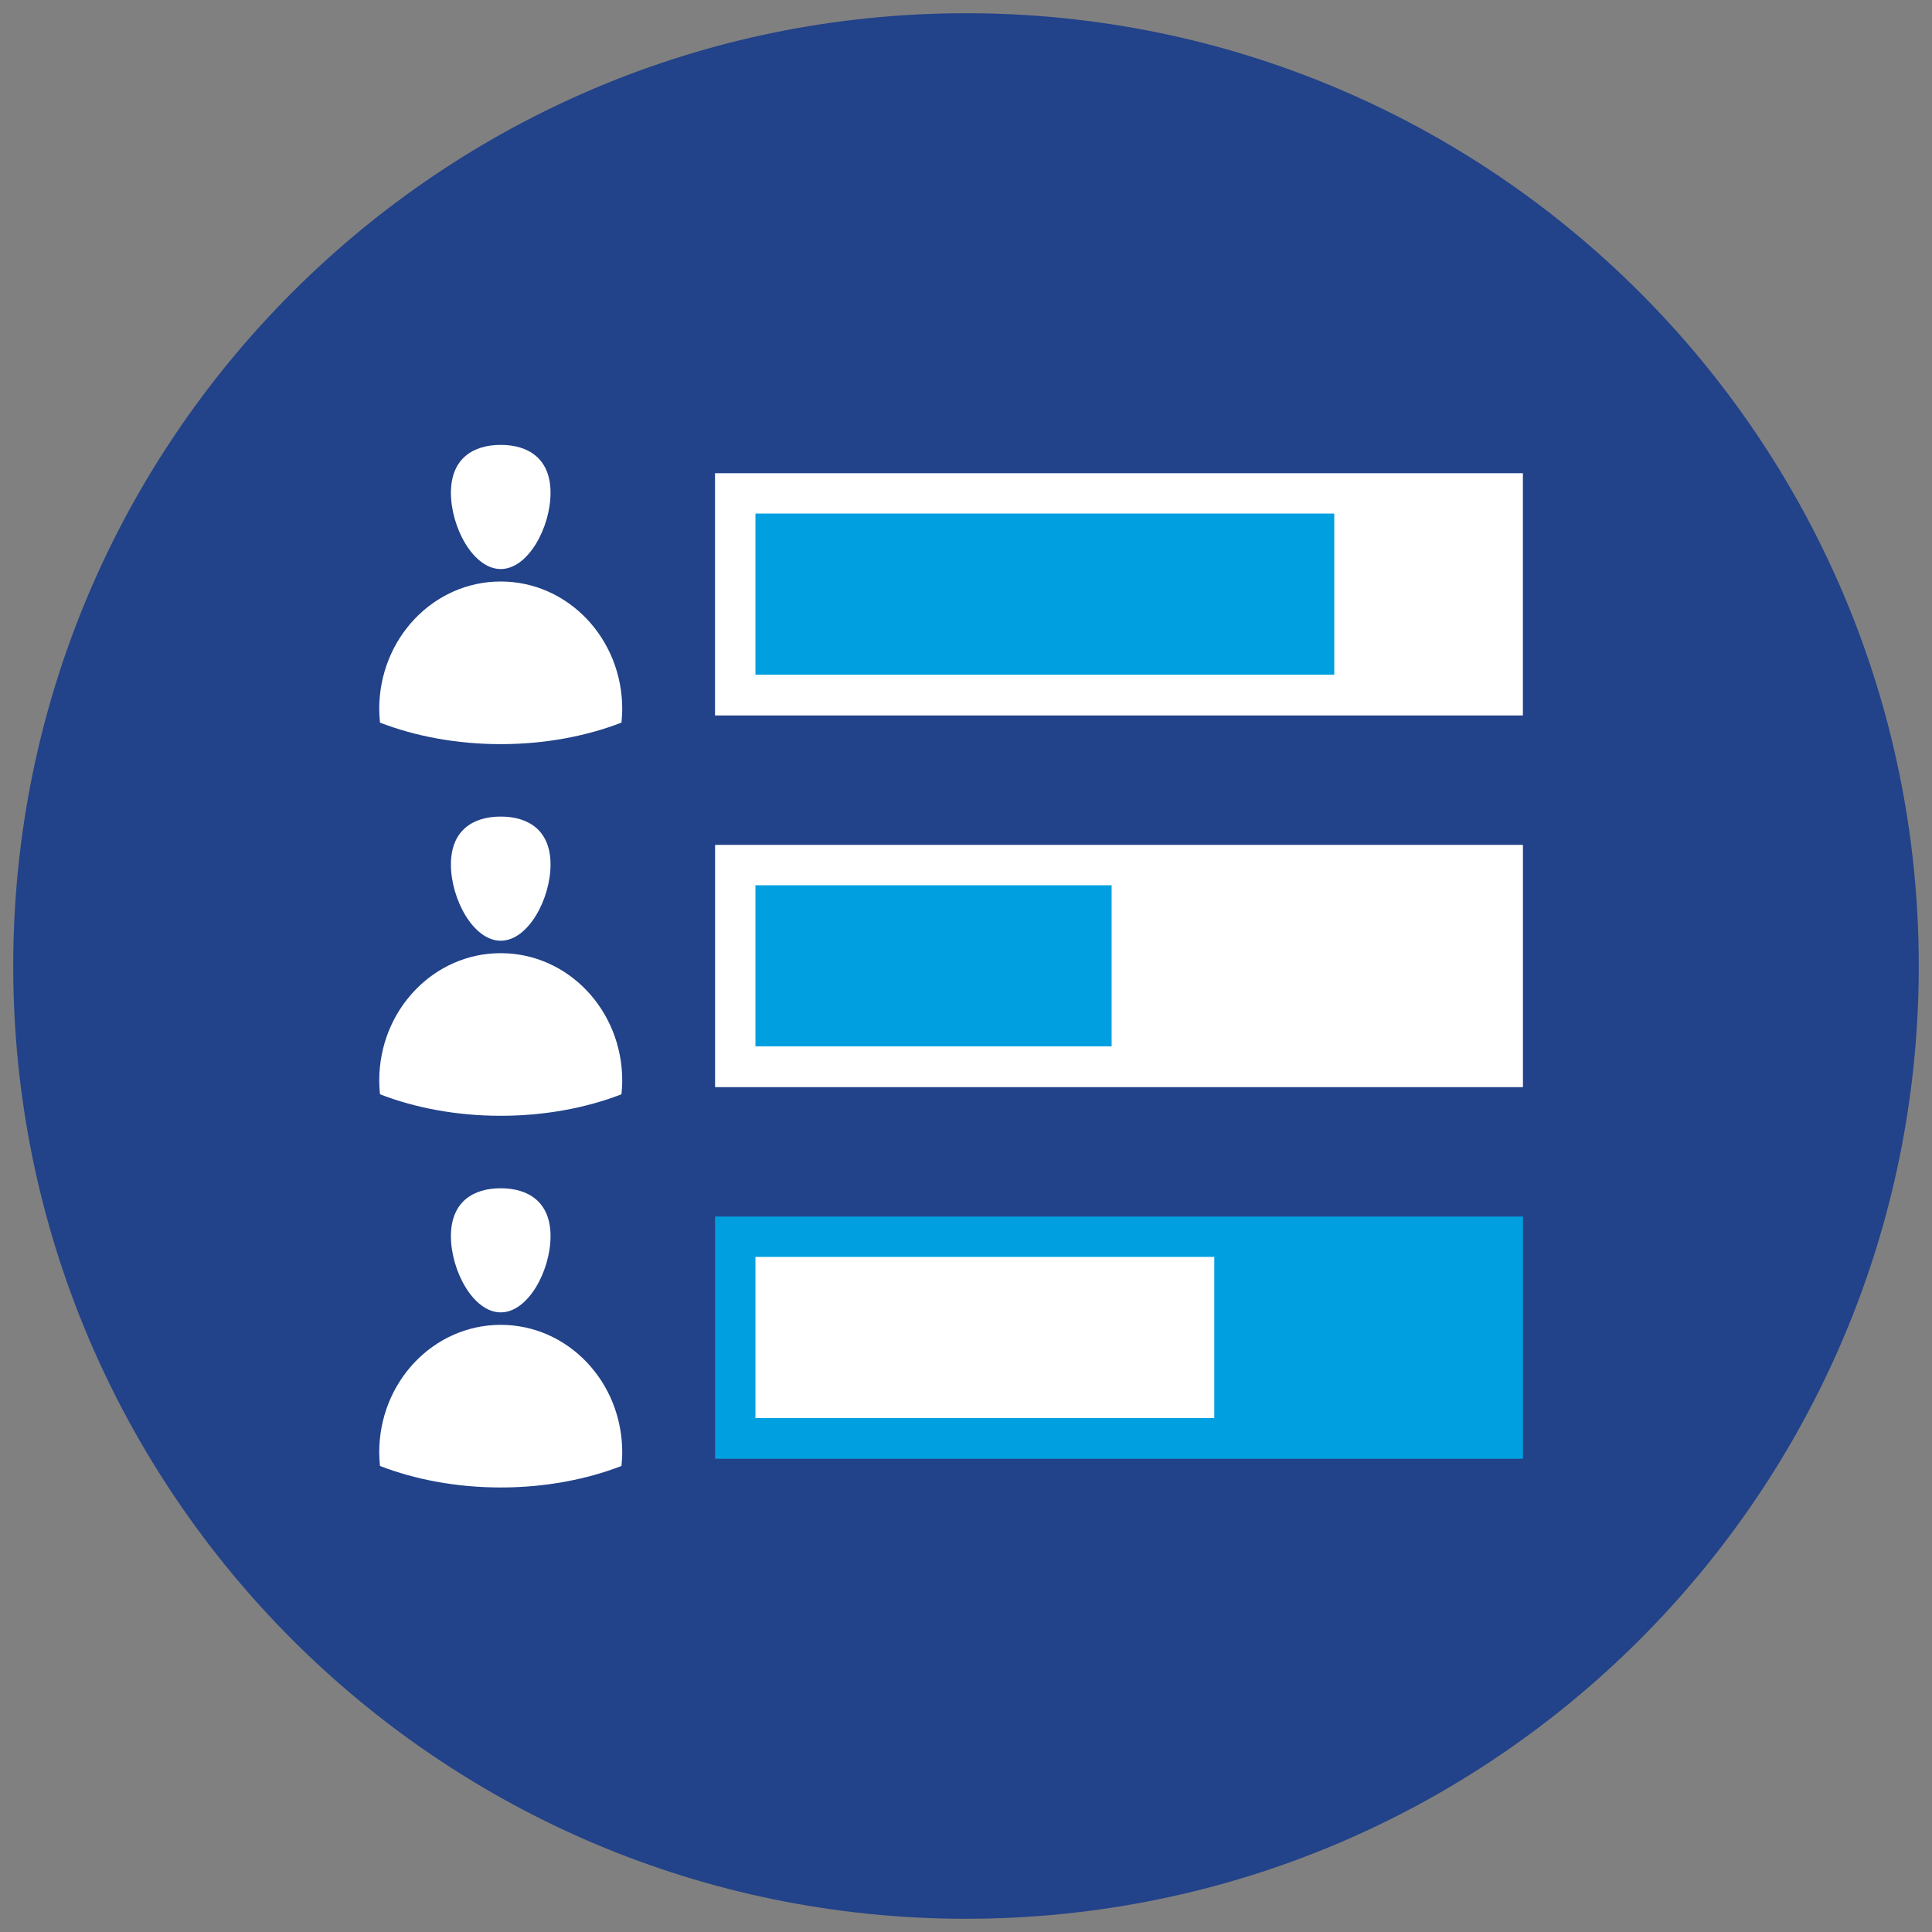
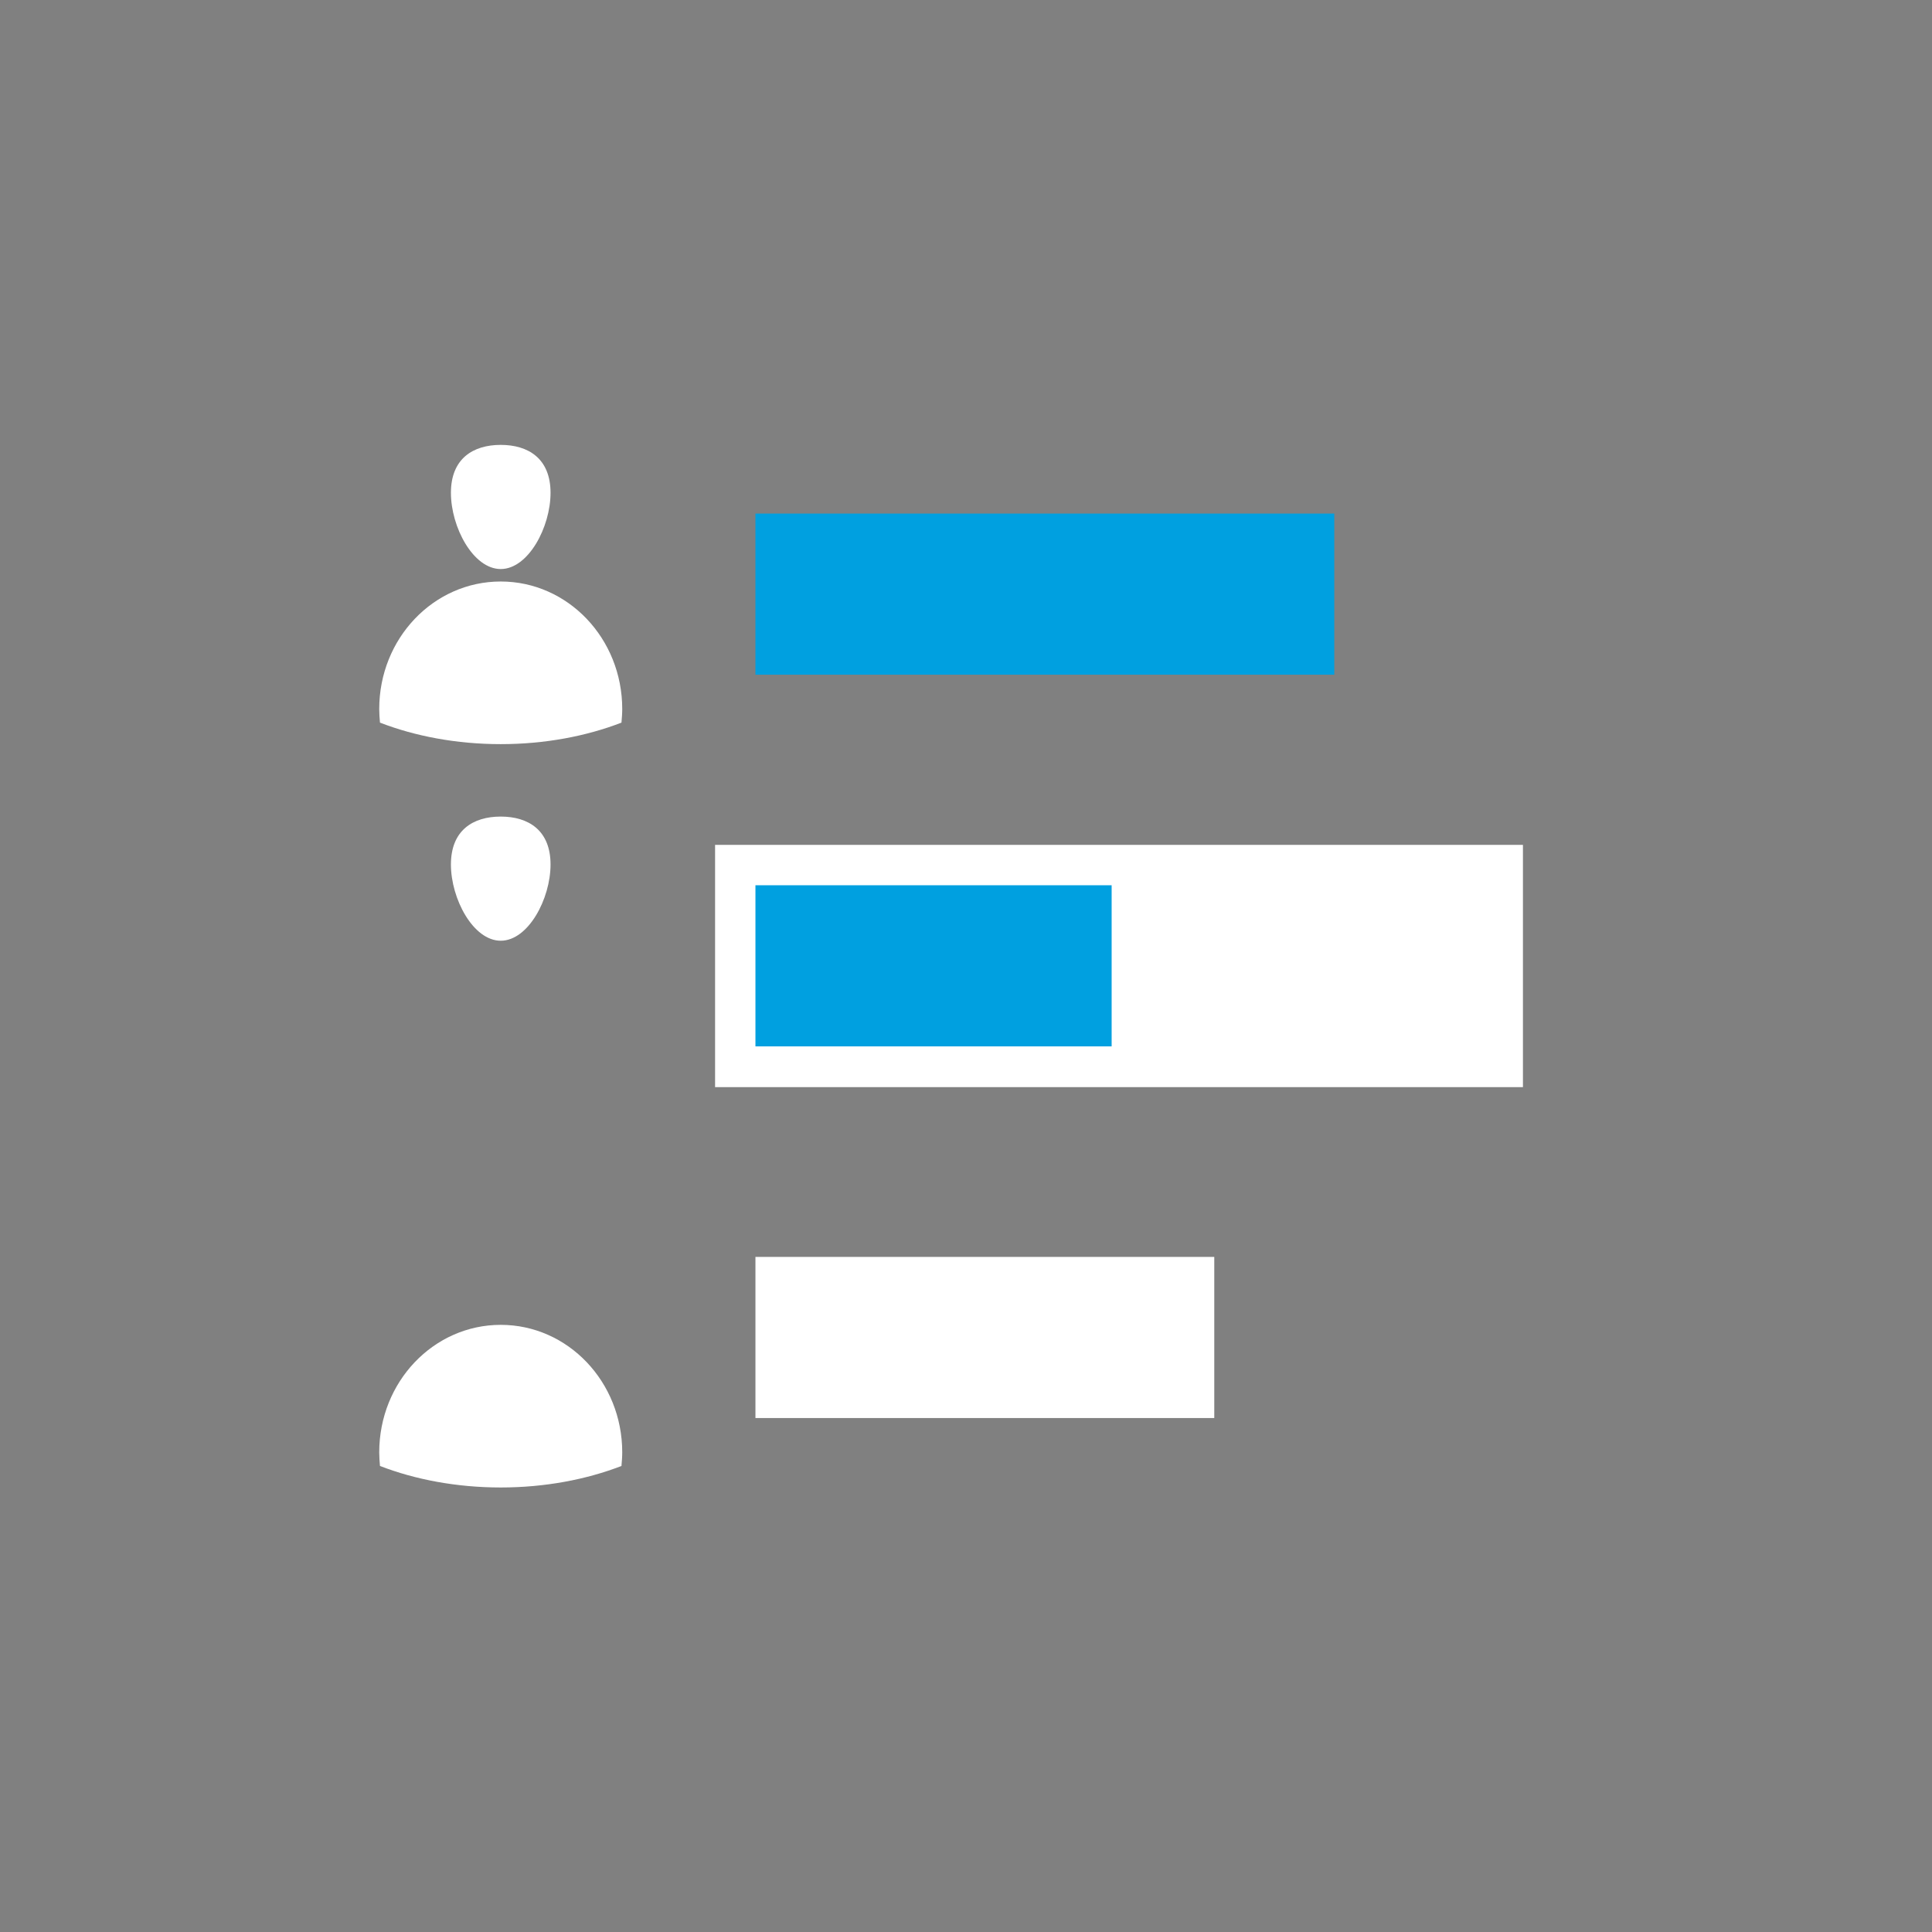
<svg xmlns="http://www.w3.org/2000/svg" width="73" height="73" viewBox="0 0 73 73" fill="none">
  <rect x="0" y="0" width="73" height="73" fill="#808080" stroke="none" />
  <g clip-path="url(#clip0)">
-     <path d="M36.5 72.5C56.382 72.5 72.5 56.382 72.5 36.5C72.5 16.618 56.382 0.5 36.5 0.5C16.618 0.5 0.5 16.618 0.5 36.5C0.5 56.382 16.618 72.5 36.5 72.5Z" fill="#224289" />
    <path d="M23.511 26.791C23.511 26.962 23.496 27.133 23.482 27.304C22.156 27.817 20.588 28.117 18.92 28.117C17.252 28.117 15.683 27.817 14.357 27.304C14.343 27.133 14.329 26.962 14.329 26.791C14.329 24.125 16.382 21.972 18.92 21.972C21.458 21.972 23.511 24.125 23.511 26.791Z" fill="white" />
    <path d="M20.802 18.621C20.802 19.919 19.96 21.501 18.92 21.501C17.879 21.501 17.038 19.919 17.038 18.621C17.038 17.324 17.879 16.81 18.92 16.81C19.96 16.81 20.802 17.324 20.802 18.621Z" fill="white" />
-     <path d="M23.511 40.834C23.511 41.005 23.496 41.176 23.482 41.347C22.156 41.861 20.588 42.16 18.92 42.16C17.252 42.16 15.683 41.861 14.357 41.347C14.343 41.176 14.329 41.005 14.329 40.834C14.329 38.168 16.382 36.015 18.92 36.015C21.458 36.015 23.511 38.168 23.511 40.834Z" fill="white" />
    <path d="M20.802 32.665C20.802 33.962 19.96 35.545 18.92 35.545C17.879 35.545 17.038 33.962 17.038 32.665C17.038 31.367 17.879 30.854 18.92 30.854C19.96 30.854 20.802 31.367 20.802 32.665Z" fill="white" />
    <path d="M23.511 54.878C23.511 55.049 23.496 55.22 23.482 55.391C22.156 55.904 20.588 56.204 18.92 56.204C17.252 56.204 15.683 55.904 14.357 55.391C14.343 55.22 14.329 55.049 14.329 54.878C14.329 52.212 16.382 50.059 18.92 50.059C21.458 50.059 23.511 52.212 23.511 54.878Z" fill="white" />
-     <path d="M20.802 46.708C20.802 48.006 19.96 49.588 18.92 49.588C17.879 49.588 17.038 48.006 17.038 46.708C17.038 45.411 17.879 44.898 18.92 44.898C19.96 44.898 20.802 45.411 20.802 46.708Z" fill="white" />
-     <path d="M57.542 17.88H27.017V27.033H57.542V17.88Z" fill="white" />
    <path d="M50.415 19.405H28.544V25.493H50.415V19.405Z" fill="#00A0E0" />
    <path d="M57.544 31.923H27.019V41.077H57.544V31.923Z" fill="white" />
    <path d="M42.003 33.449H28.544V39.537H42.003V33.449Z" fill="#00A0E0" />
-     <path d="M57.544 45.967H27.019V55.12H57.544V45.967Z" fill="#00A0E0" />
    <path d="M45.881 47.492H28.544V53.58H45.881V47.492Z" fill="white" />
  </g>
  <defs>
    <clipPath id="clip0">
      <rect width="72" height="72" fill="white" transform="translate(0.5 0.5)" />
    </clipPath>
  </defs>
</svg>